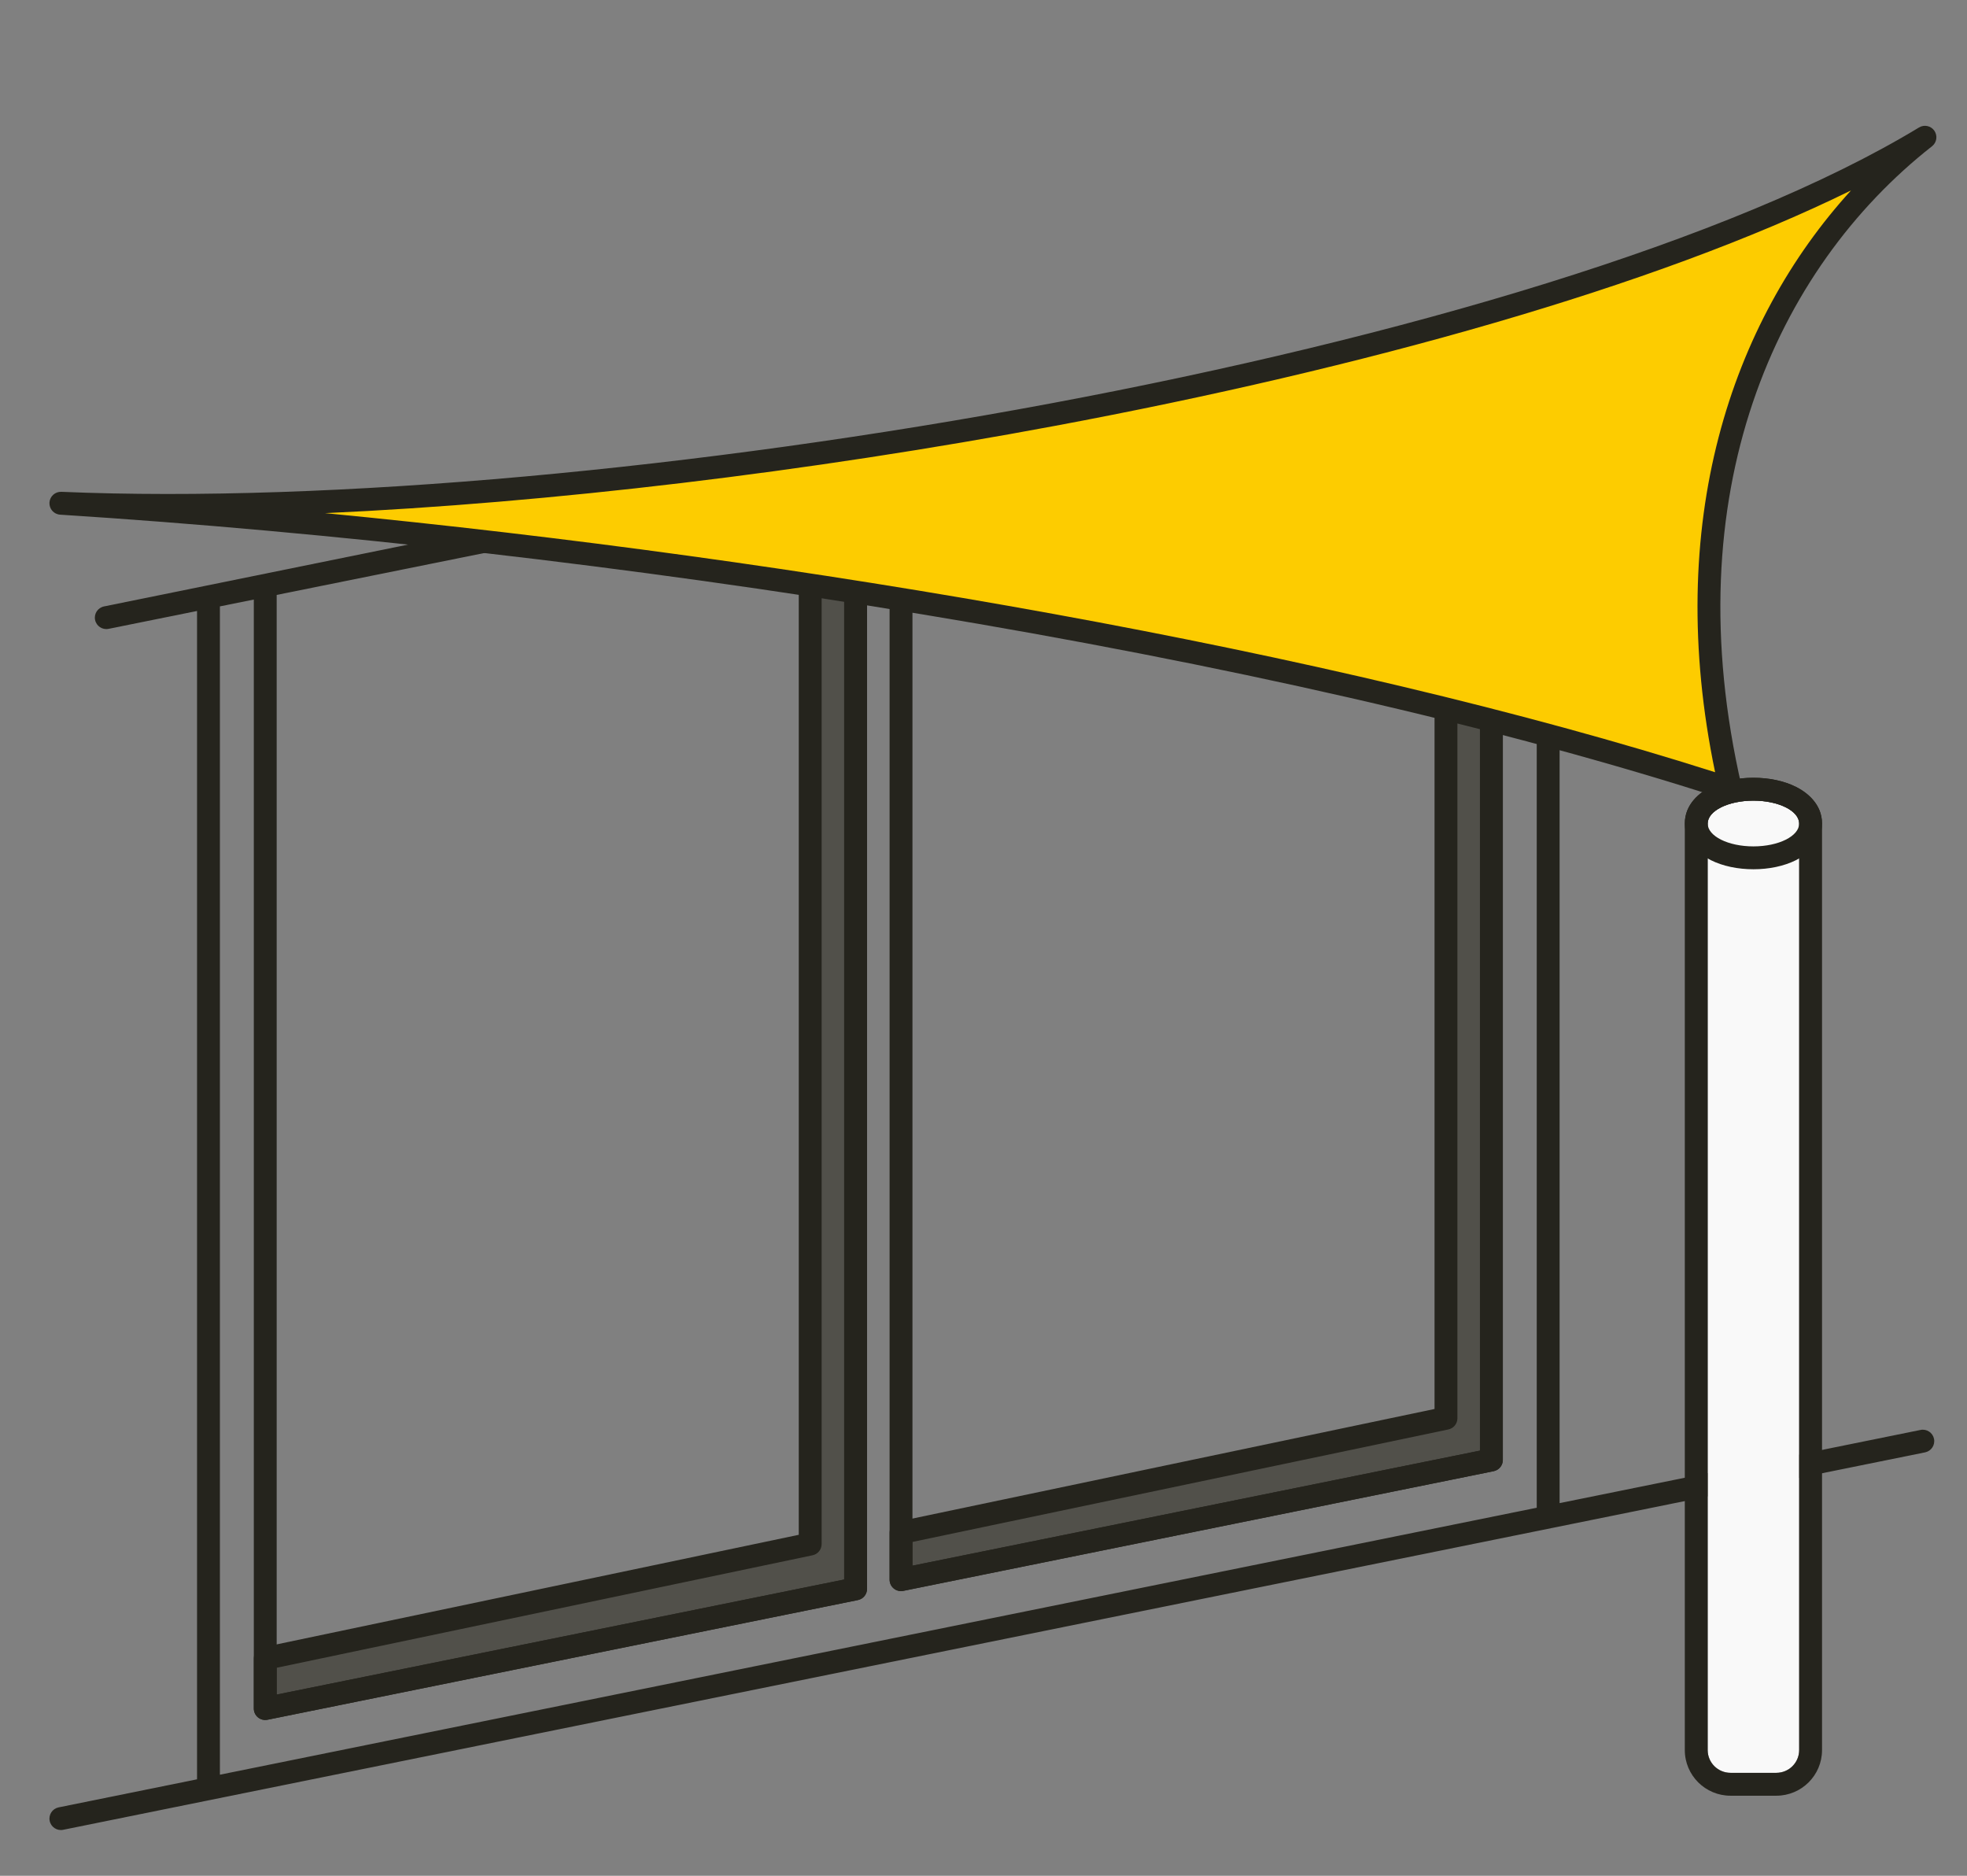
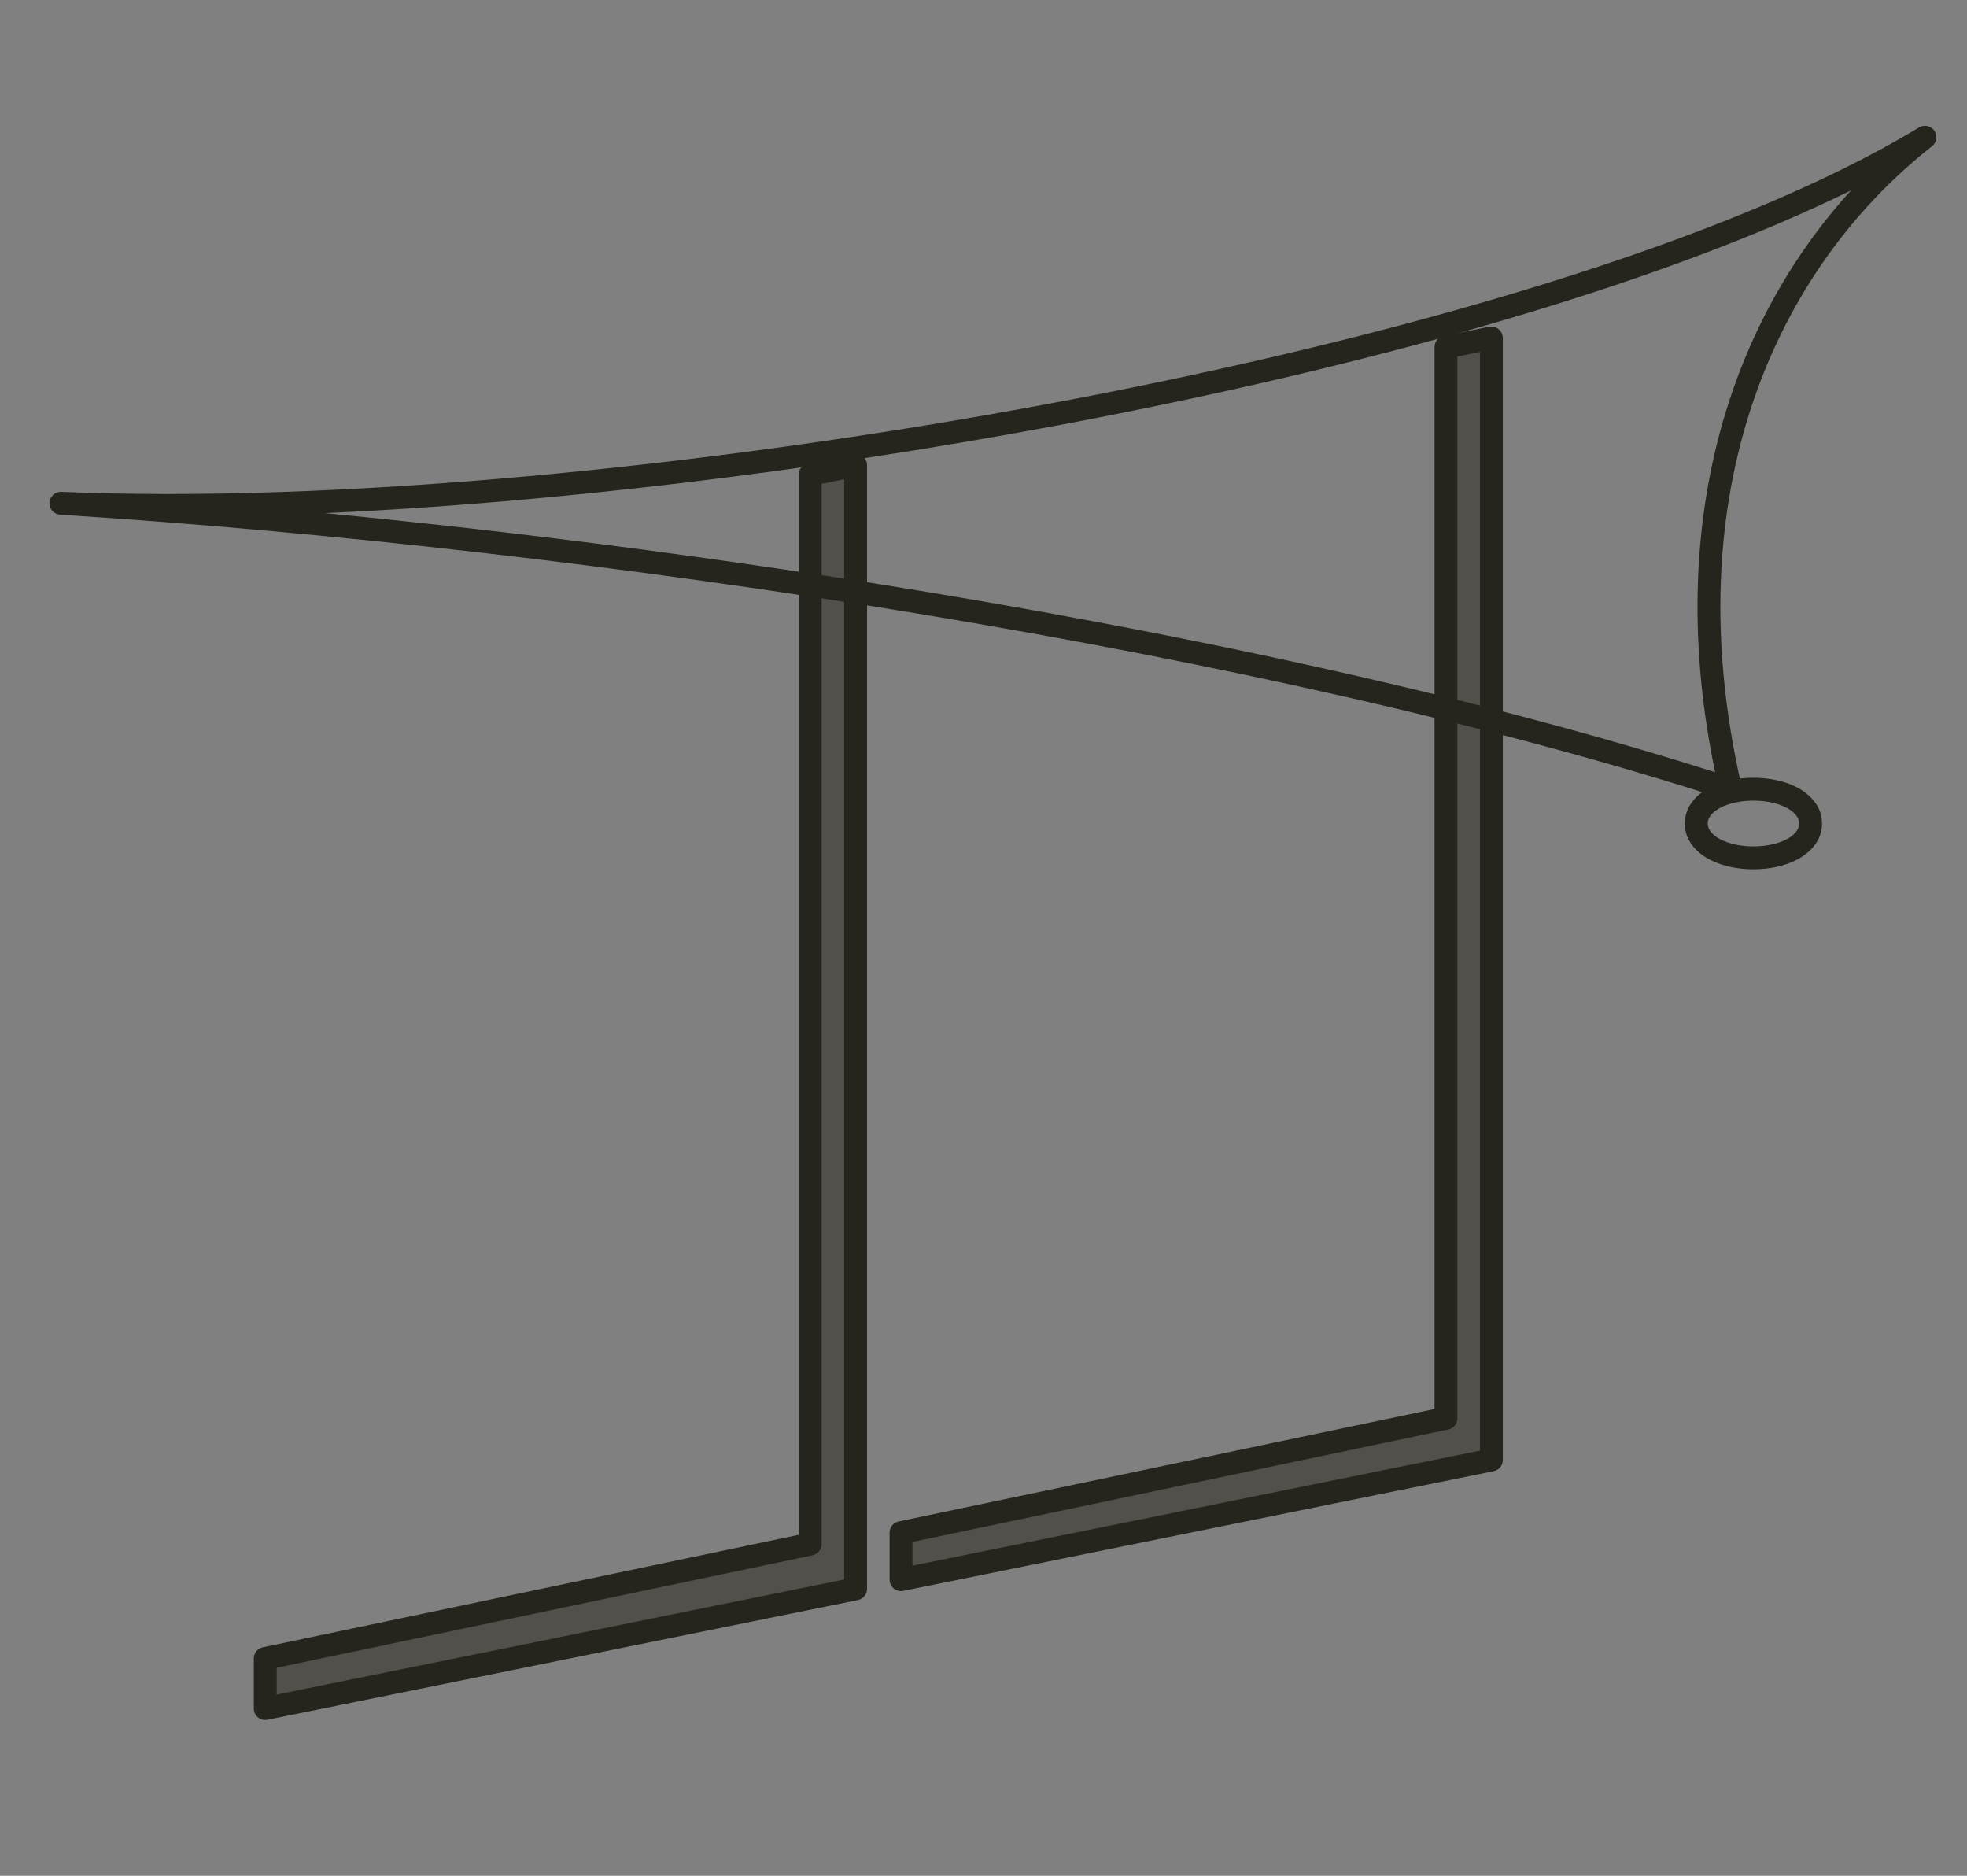
<svg xmlns="http://www.w3.org/2000/svg" width="86" height="82" viewBox="0 0 86 82" fill="none">
  <rect x="0" y="0" width="86" height="82" fill="#808080" stroke="none" />
  <g id="Banne">
    <g id="Vector 14">
      <path d="M37.409 69.457L11.597 74.689V72.5L35.423 67.5V20.739L37.409 20.338V69.457Z" fill="#51504A" />
      <path d="M65.206 63.823L39.394 69.055V67L63.22 62V15.172L65.206 14.775V63.823Z" fill="#51504A" />
    </g>
    <path id="Vector 14 (Stroke)" fill-rule="evenodd" clip-rule="evenodd" d="M65.523 14.388C65.639 14.483 65.706 14.625 65.706 14.775V63.823C65.706 64.061 65.538 64.266 65.305 64.313L39.493 69.545C39.346 69.575 39.194 69.537 39.078 69.442C38.962 69.347 38.894 69.205 38.894 69.055V67C38.894 66.763 39.06 66.559 39.291 66.511L62.72 61.594V15.172C62.72 14.934 62.889 14.728 63.122 14.682L65.108 14.285C65.255 14.255 65.407 14.293 65.523 14.388ZM63.72 15.582V62C63.72 62.237 63.555 62.441 63.323 62.489L39.894 67.406V68.443L64.706 63.414V15.385L63.72 15.582ZM37.725 19.951C37.841 20.046 37.909 20.188 37.909 20.338V69.457C37.909 69.695 37.741 69.9 37.508 69.947L11.696 75.179C11.549 75.209 11.396 75.171 11.28 75.076C11.164 74.981 11.097 74.839 11.097 74.689V72.5C11.097 72.263 11.262 72.059 11.494 72.011L34.923 67.094V20.739C34.923 20.501 35.091 20.296 35.324 20.249L37.309 19.848C37.456 19.818 37.609 19.856 37.725 19.951ZM35.923 21.148V67.5C35.923 67.737 35.757 67.941 35.526 67.989L12.097 72.906V74.078L36.909 69.049V20.949L35.923 21.148Z" fill="#25241D" />
-     <path id="Vector 13 (Stroke)" fill-rule="evenodd" clip-rule="evenodd" d="M68.005 13.891C68.121 13.986 68.188 14.128 68.188 14.278V65.709L83.969 62.51C84.24 62.455 84.504 62.63 84.558 62.901C84.613 63.171 84.438 63.435 84.168 63.49L2.761 79.99C2.49 80.045 2.227 79.87 2.172 79.599C2.117 79.329 2.292 79.065 2.562 79.01L8.615 77.783V26.709L4.747 27.49C4.476 27.545 4.212 27.37 4.157 27.099C4.102 26.829 4.277 26.565 4.548 26.51L9.015 25.602C9.015 25.602 9.015 25.602 9.015 25.602L37.309 19.848L37.31 19.848L67.589 13.788C67.736 13.759 67.889 13.796 68.005 13.891ZM11.097 26.209L9.615 26.508V77.581L67.188 65.911V14.889L65.706 15.188V63.823C65.706 64.061 65.538 64.266 65.305 64.313L39.493 69.545C39.346 69.575 39.194 69.537 39.078 69.442C38.961 69.347 38.894 69.205 38.894 69.055V20.599L37.908 20.798V69.457C37.908 69.695 37.741 69.9 37.508 69.947L11.696 75.179C11.549 75.209 11.396 75.171 11.28 75.076C11.164 74.981 11.097 74.839 11.097 74.689V26.209ZM39.894 20.397V68.443L64.706 63.414V15.39L39.894 20.397ZM12.097 26.007L36.908 21V69.049L12.097 74.078V26.007Z" fill="#25241D" />
-     <path id="Vector 44" d="M84.162 6C67.662 16 26.162 23 2.662 22C26.162 23.5 55.662 28 75.662 34.5C72.662 21.5 77.162 11.5 84.162 6Z" fill="#FDCC00" />
    <path id="Vector 44 (Stroke)" fill-rule="evenodd" clip-rule="evenodd" d="M84.573 5.715C84.723 5.933 84.679 6.23 84.471 6.393C77.631 11.767 73.19 21.566 76.149 34.388C76.189 34.563 76.132 34.747 75.999 34.869C75.867 34.99 75.679 35.031 75.507 34.975C55.561 28.493 26.106 23.997 2.63 22.499C2.356 22.482 2.148 22.247 2.162 21.973C2.177 21.7 2.409 21.489 2.683 21.5C14.384 21.998 30.594 20.504 45.945 17.634C61.31 14.76 75.734 10.523 83.903 5.572C84.129 5.435 84.422 5.498 84.573 5.715ZM14.213 22.432C34.958 24.44 58.158 28.403 74.987 33.758C72.725 22.877 75.671 14.091 80.929 8.325C72.347 12.545 59.546 16.108 46.129 18.616C35.307 20.64 24.046 21.985 14.213 22.432Z" fill="#25241D" />
-     <path id="Ellipse 46" d="M78.662 36C78.662 36.23 78.662 70.21 78.662 76.504C78.662 77.056 78.214 77.5 77.662 77.5H75.662C75.109 77.5 74.662 77.056 74.662 76.503C74.662 70.211 74.662 36.252 74.662 36C74.662 35.448 75.557 35 76.662 35C77.766 35 78.662 35.448 78.662 36Z" fill="#F9F9F9" />
-     <path id="Ellipse 46 (Stroke)" fill-rule="evenodd" clip-rule="evenodd" d="M74.8 34.398C75.328 34.134 75.988 34 76.662 34C77.336 34 77.995 34.134 78.523 34.398C78.991 34.633 79.662 35.141 79.662 36V76.504C79.662 77.612 78.762 78.5 77.662 78.5H75.662C74.562 78.5 73.662 77.612 73.662 76.503L73.662 36C73.662 35.141 74.332 34.633 74.8 34.398ZM78.662 76.504V36C78.662 35.448 77.766 35 76.662 35C75.557 35 74.662 35.448 74.662 36L74.662 76.503C74.662 77.056 75.109 77.5 75.662 77.5H77.662C78.214 77.5 78.662 77.056 78.662 76.504Z" fill="#25241D" />
    <path id="Ellipse 45 (Stroke)" fill-rule="evenodd" clip-rule="evenodd" d="M78.523 37.602C77.995 37.866 77.336 38 76.662 38C75.988 38 75.328 37.866 74.8 37.602C74.332 37.367 73.662 36.859 73.662 36C73.662 35.141 74.332 34.633 74.8 34.398C75.328 34.134 75.988 34 76.662 34C77.336 34 77.995 34.134 78.523 34.398C78.991 34.633 79.662 35.141 79.662 36C79.662 36.859 78.991 37.367 78.523 37.602ZM76.662 37C77.766 37 78.662 36.552 78.662 36C78.662 35.448 77.766 35 76.662 35C75.557 35 74.662 35.448 74.662 36C74.662 36.552 75.557 37 76.662 37Z" fill="#25241D" />
  </g>
</svg>